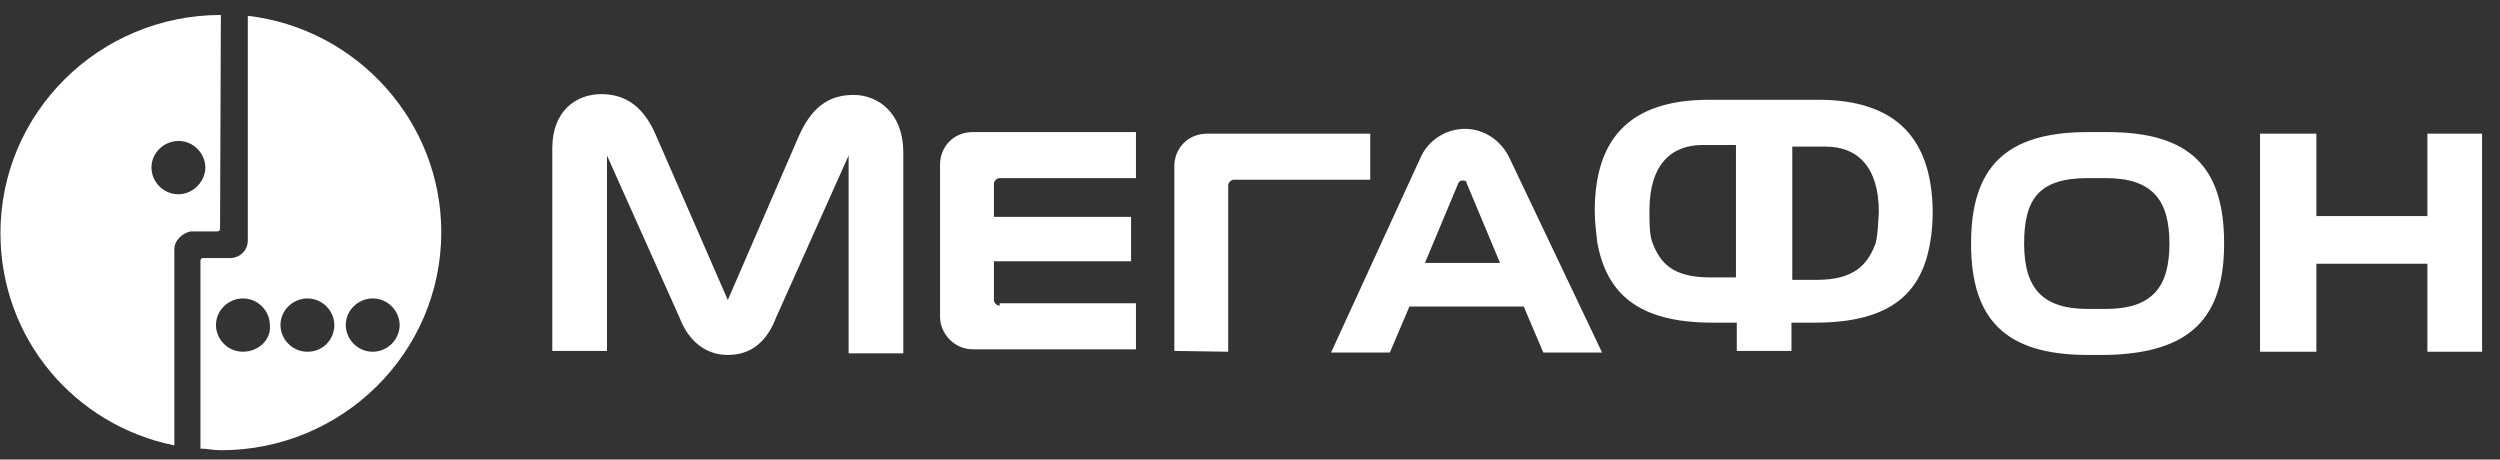
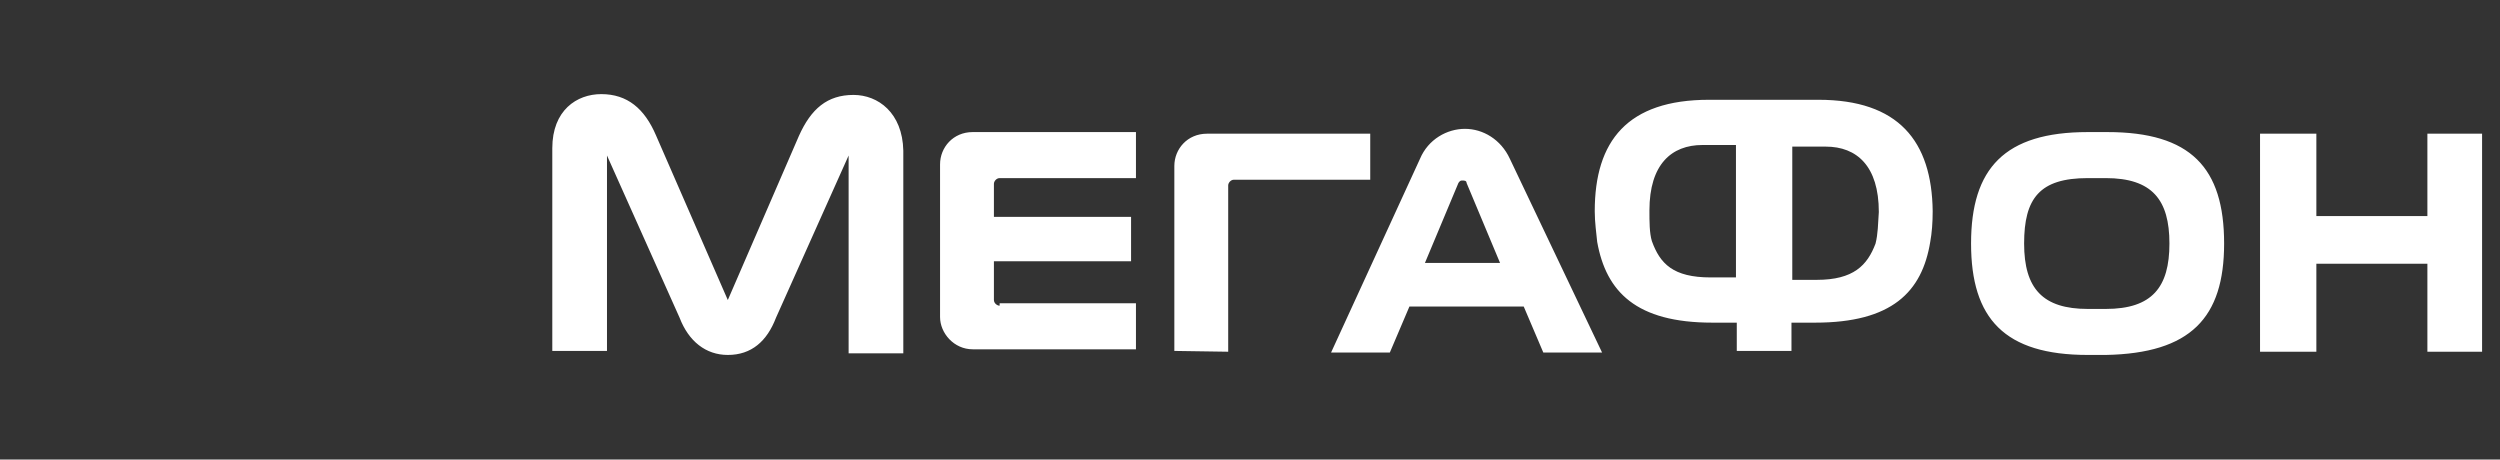
<svg xmlns="http://www.w3.org/2000/svg" width="136" height="25" viewBox="0 0 136 25" fill="none">
  <rect x="0" y="0" width="136" height="25" fill="#333333" stroke="none" />
-   <path d="M13.481 0.859V13.072C13.481 13.643 13.037 14.038 12.504 14.038H11.038C10.949 14.038 10.905 14.126 10.905 14.17V24.405C11.26 24.405 11.616 24.493 12.015 24.493C18.632 24.493 24.005 19.178 24.005 12.632C24.005 6.614 19.431 1.562 13.481 0.859ZM13.214 19.134C12.37 19.134 11.749 18.431 11.749 17.684C11.749 16.849 12.459 16.235 13.214 16.235C14.058 16.235 14.68 16.937 14.68 17.684C14.768 18.475 14.058 19.134 13.214 19.134ZM16.722 19.134C15.879 19.134 15.257 18.431 15.257 17.684C15.257 16.849 15.967 16.235 16.722 16.235C17.566 16.235 18.188 16.937 18.188 17.684C18.188 18.431 17.611 19.134 16.722 19.134ZM20.275 19.134C19.431 19.134 18.81 18.431 18.81 17.684C18.81 16.849 19.52 16.235 20.275 16.235C21.119 16.235 21.741 16.937 21.741 17.684C21.741 18.431 21.119 19.134 20.275 19.134Z" fill="white" />
-   <path d="M12.015 0.815C5.398 0.815 0.025 6.131 0.025 12.676C0.025 18.431 4.066 23.131 9.484 24.23V13.555C9.484 13.072 9.928 12.676 10.372 12.588H11.838C11.926 12.588 11.971 12.501 11.971 12.457L12.015 0.815ZM9.706 10.568C8.862 10.568 8.24 9.865 8.24 9.118C8.24 8.283 8.951 7.668 9.706 7.668C10.55 7.668 11.171 8.371 11.171 9.118C11.171 9.865 10.505 10.568 9.706 10.568Z" fill="white" />
  <path d="M132.05 7.273V11.754H126.01V7.273H122.946V19.134H126.01V14.346H132.05V19.134H135.025V7.273H132.05ZM82.135 8.635C81.647 7.58 80.67 7.009 79.693 7.009C78.716 7.009 77.694 7.58 77.25 8.635L72.41 19.178H75.607L76.673 16.674H82.89L83.956 19.178H87.153L82.135 8.635ZM77.517 14.302L79.338 9.953C79.426 9.821 79.471 9.821 79.56 9.821C79.648 9.821 79.782 9.821 79.782 9.953L81.602 14.302H77.517ZM46.431 5.164C45.01 5.164 44.122 5.911 43.456 7.405L39.593 16.322L35.685 7.361C35.063 5.911 34.13 5.12 32.709 5.12C31.377 5.12 30.045 5.999 30.045 8.064V19.09H33.02V8.459L36.972 17.289C37.461 18.563 38.394 19.309 39.593 19.309C40.88 19.309 41.724 18.563 42.212 17.289L46.165 8.459V19.222H49.14V8.195C49.096 6.131 47.764 5.164 46.431 5.164ZM54.38 16.63C54.247 16.63 54.069 16.498 54.069 16.322V14.214H61.53V11.798H54.069V9.997C54.069 9.865 54.203 9.689 54.38 9.689H61.796V7.185H52.915C51.849 7.185 51.139 8.02 51.139 8.942V17.245C51.139 18.123 51.894 19.002 52.915 19.002H61.796V16.498H54.38V16.63ZM66.814 19.134V10.084C66.814 9.953 66.948 9.777 67.125 9.777H74.541V7.273H65.66C64.594 7.273 63.884 8.108 63.884 9.03V19.09L66.814 19.134ZM120.992 13.247C120.992 9.118 119.171 7.185 114.642 7.185H113.576C109.046 7.185 107.226 9.162 107.226 13.247C107.226 17.333 109.046 19.309 113.576 19.309H114.553C119.171 19.222 120.992 17.289 120.992 13.247ZM114.553 16.806H113.576C111.134 16.806 110.112 15.707 110.112 13.247C110.112 10.787 110.956 9.689 113.576 9.689H114.553C117.084 9.689 118.017 10.875 118.017 13.247C118.017 15.62 117.084 16.806 114.553 16.806ZM98.921 5.428H92.971C88.53 5.428 86.754 7.668 86.754 11.49C86.754 12.105 86.843 12.676 86.887 13.159C87.375 15.883 89.018 17.552 93.148 17.552H94.481V19.09H97.456V17.552H98.744C102.918 17.552 104.561 15.883 105.005 13.159C105.094 12.676 105.138 12.105 105.138 11.49C105.094 7.668 103.273 5.428 98.921 5.428ZM93.06 15.092C91.017 15.092 90.306 14.346 89.862 13.116C89.729 12.676 89.729 12.061 89.729 11.446C89.729 8.942 90.928 7.888 92.615 7.888H94.436V15.092H93.06ZM102.03 13.247C101.586 14.433 100.831 15.224 98.833 15.224H97.5V7.976H99.321C101.009 7.976 102.208 9.03 102.208 11.534C102.163 12.193 102.163 12.72 102.03 13.247Z" fill="white" />
</svg>